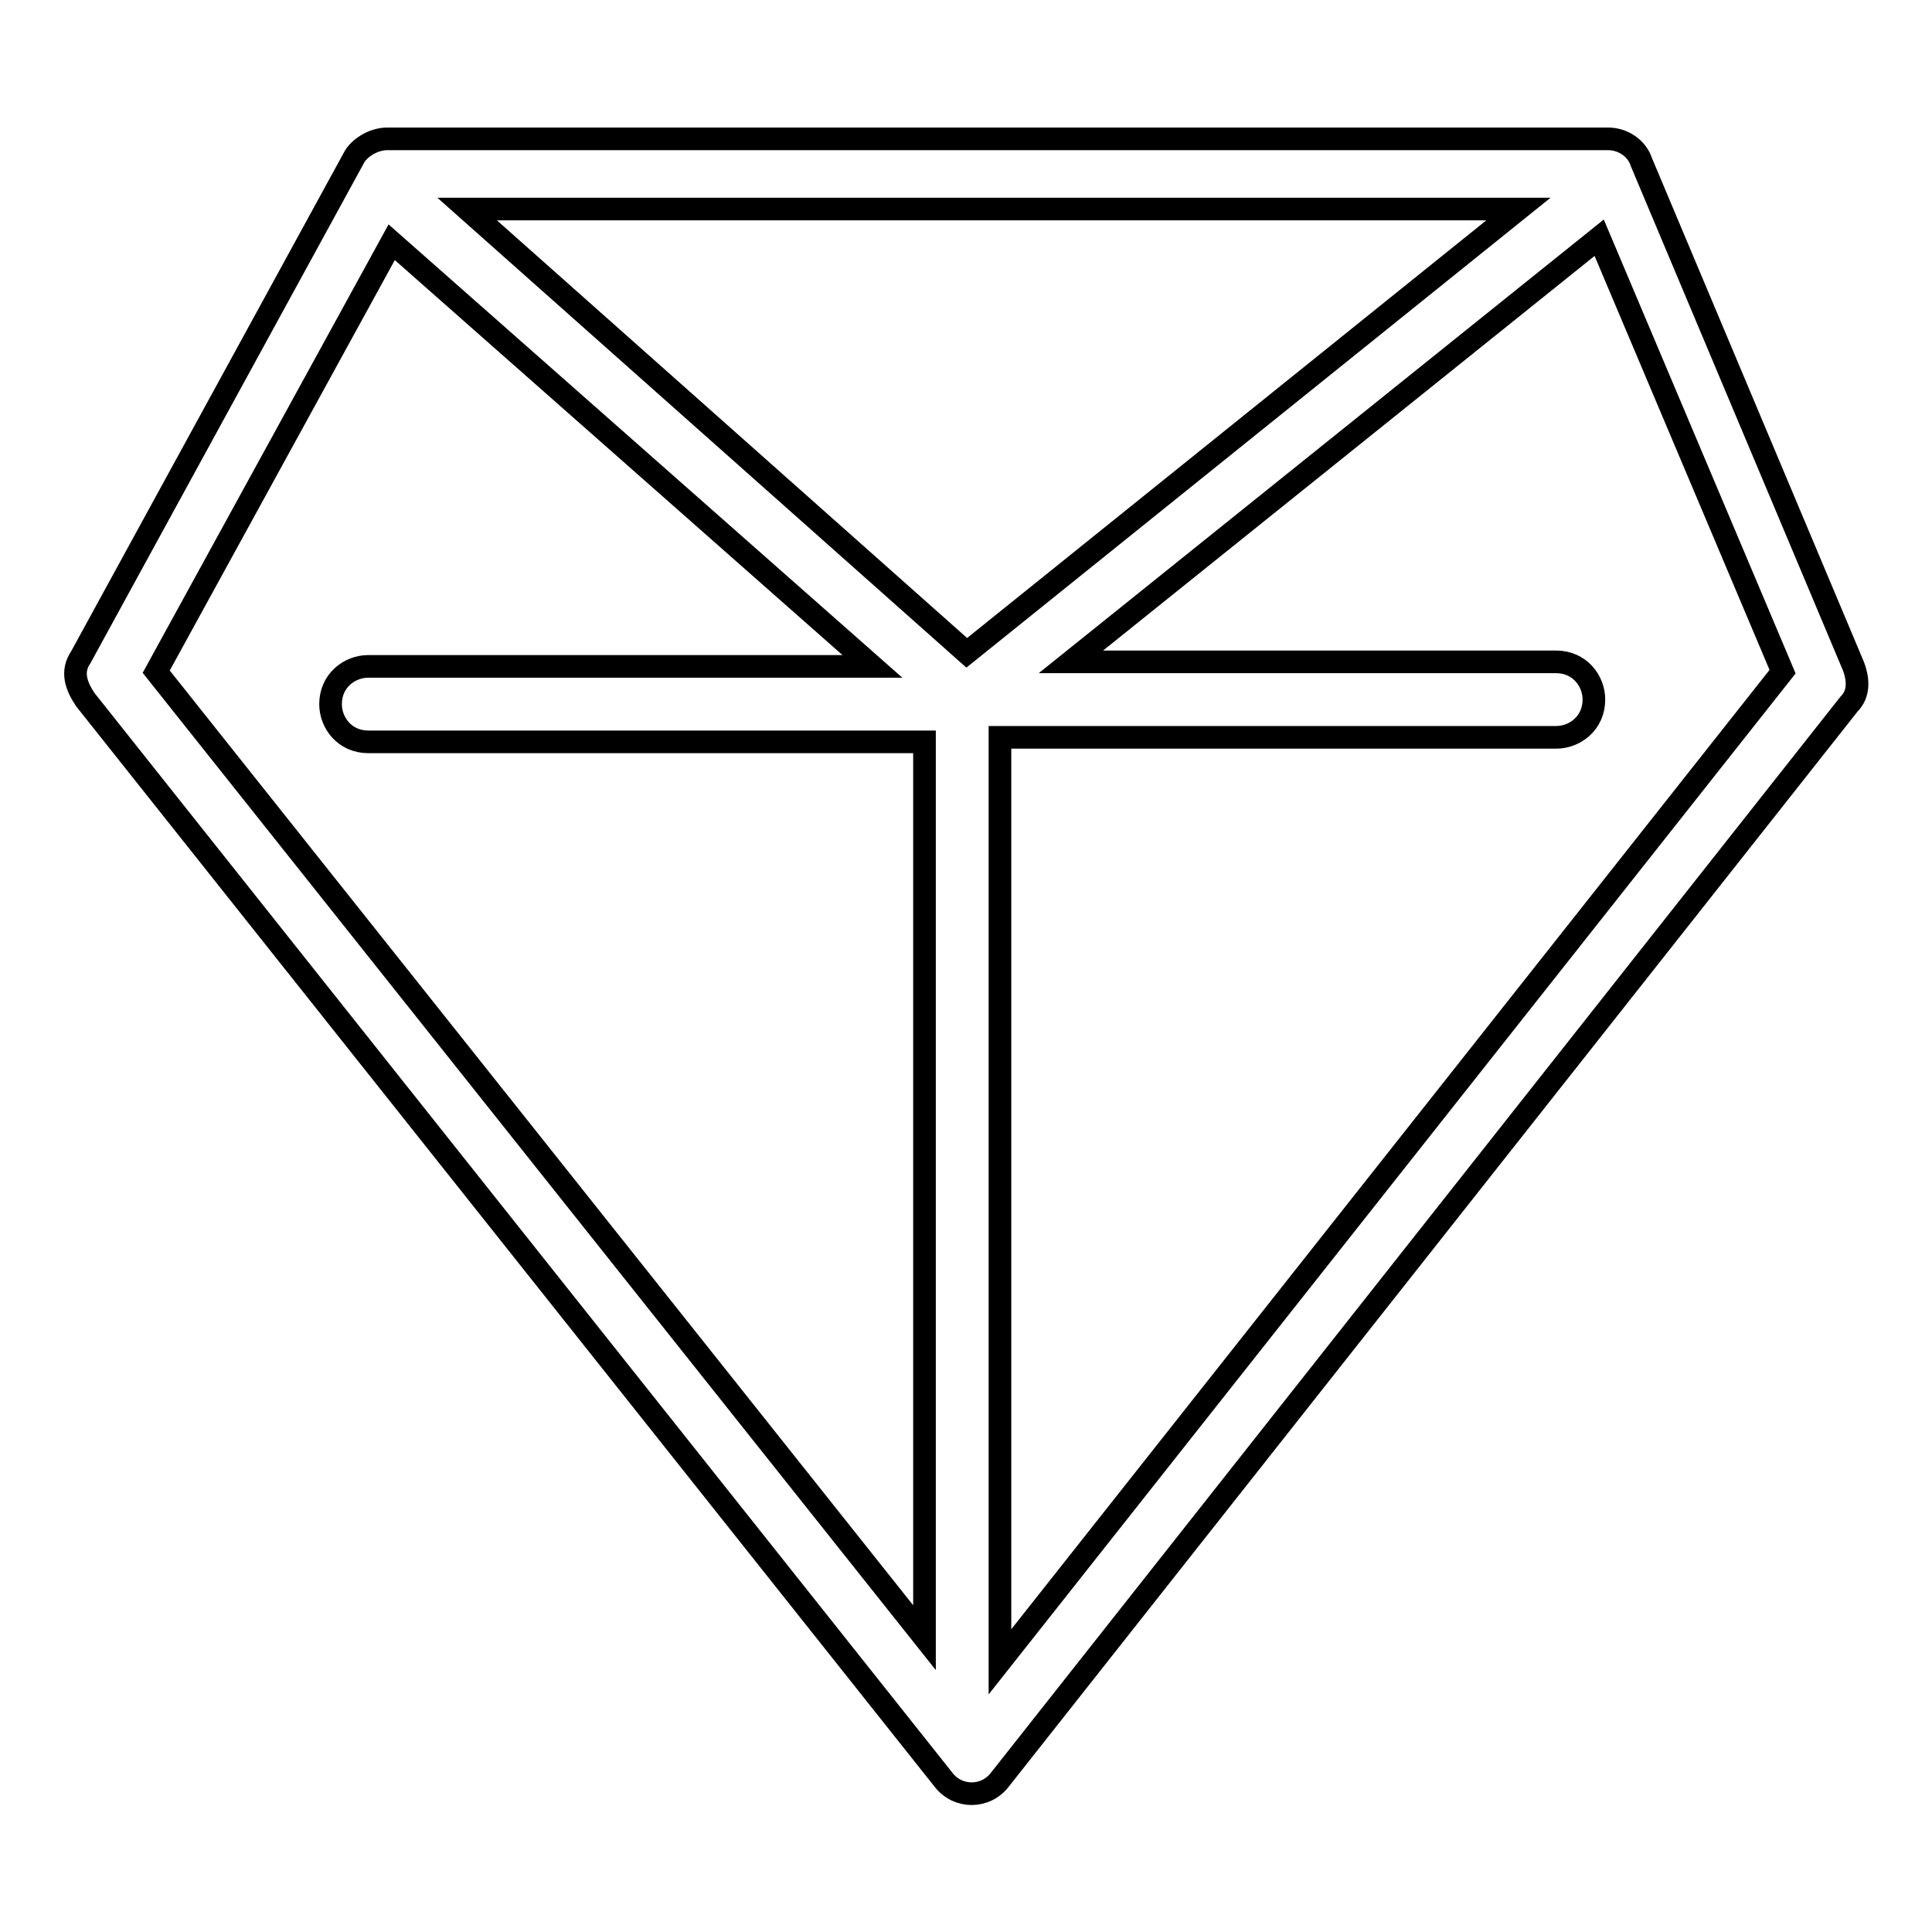
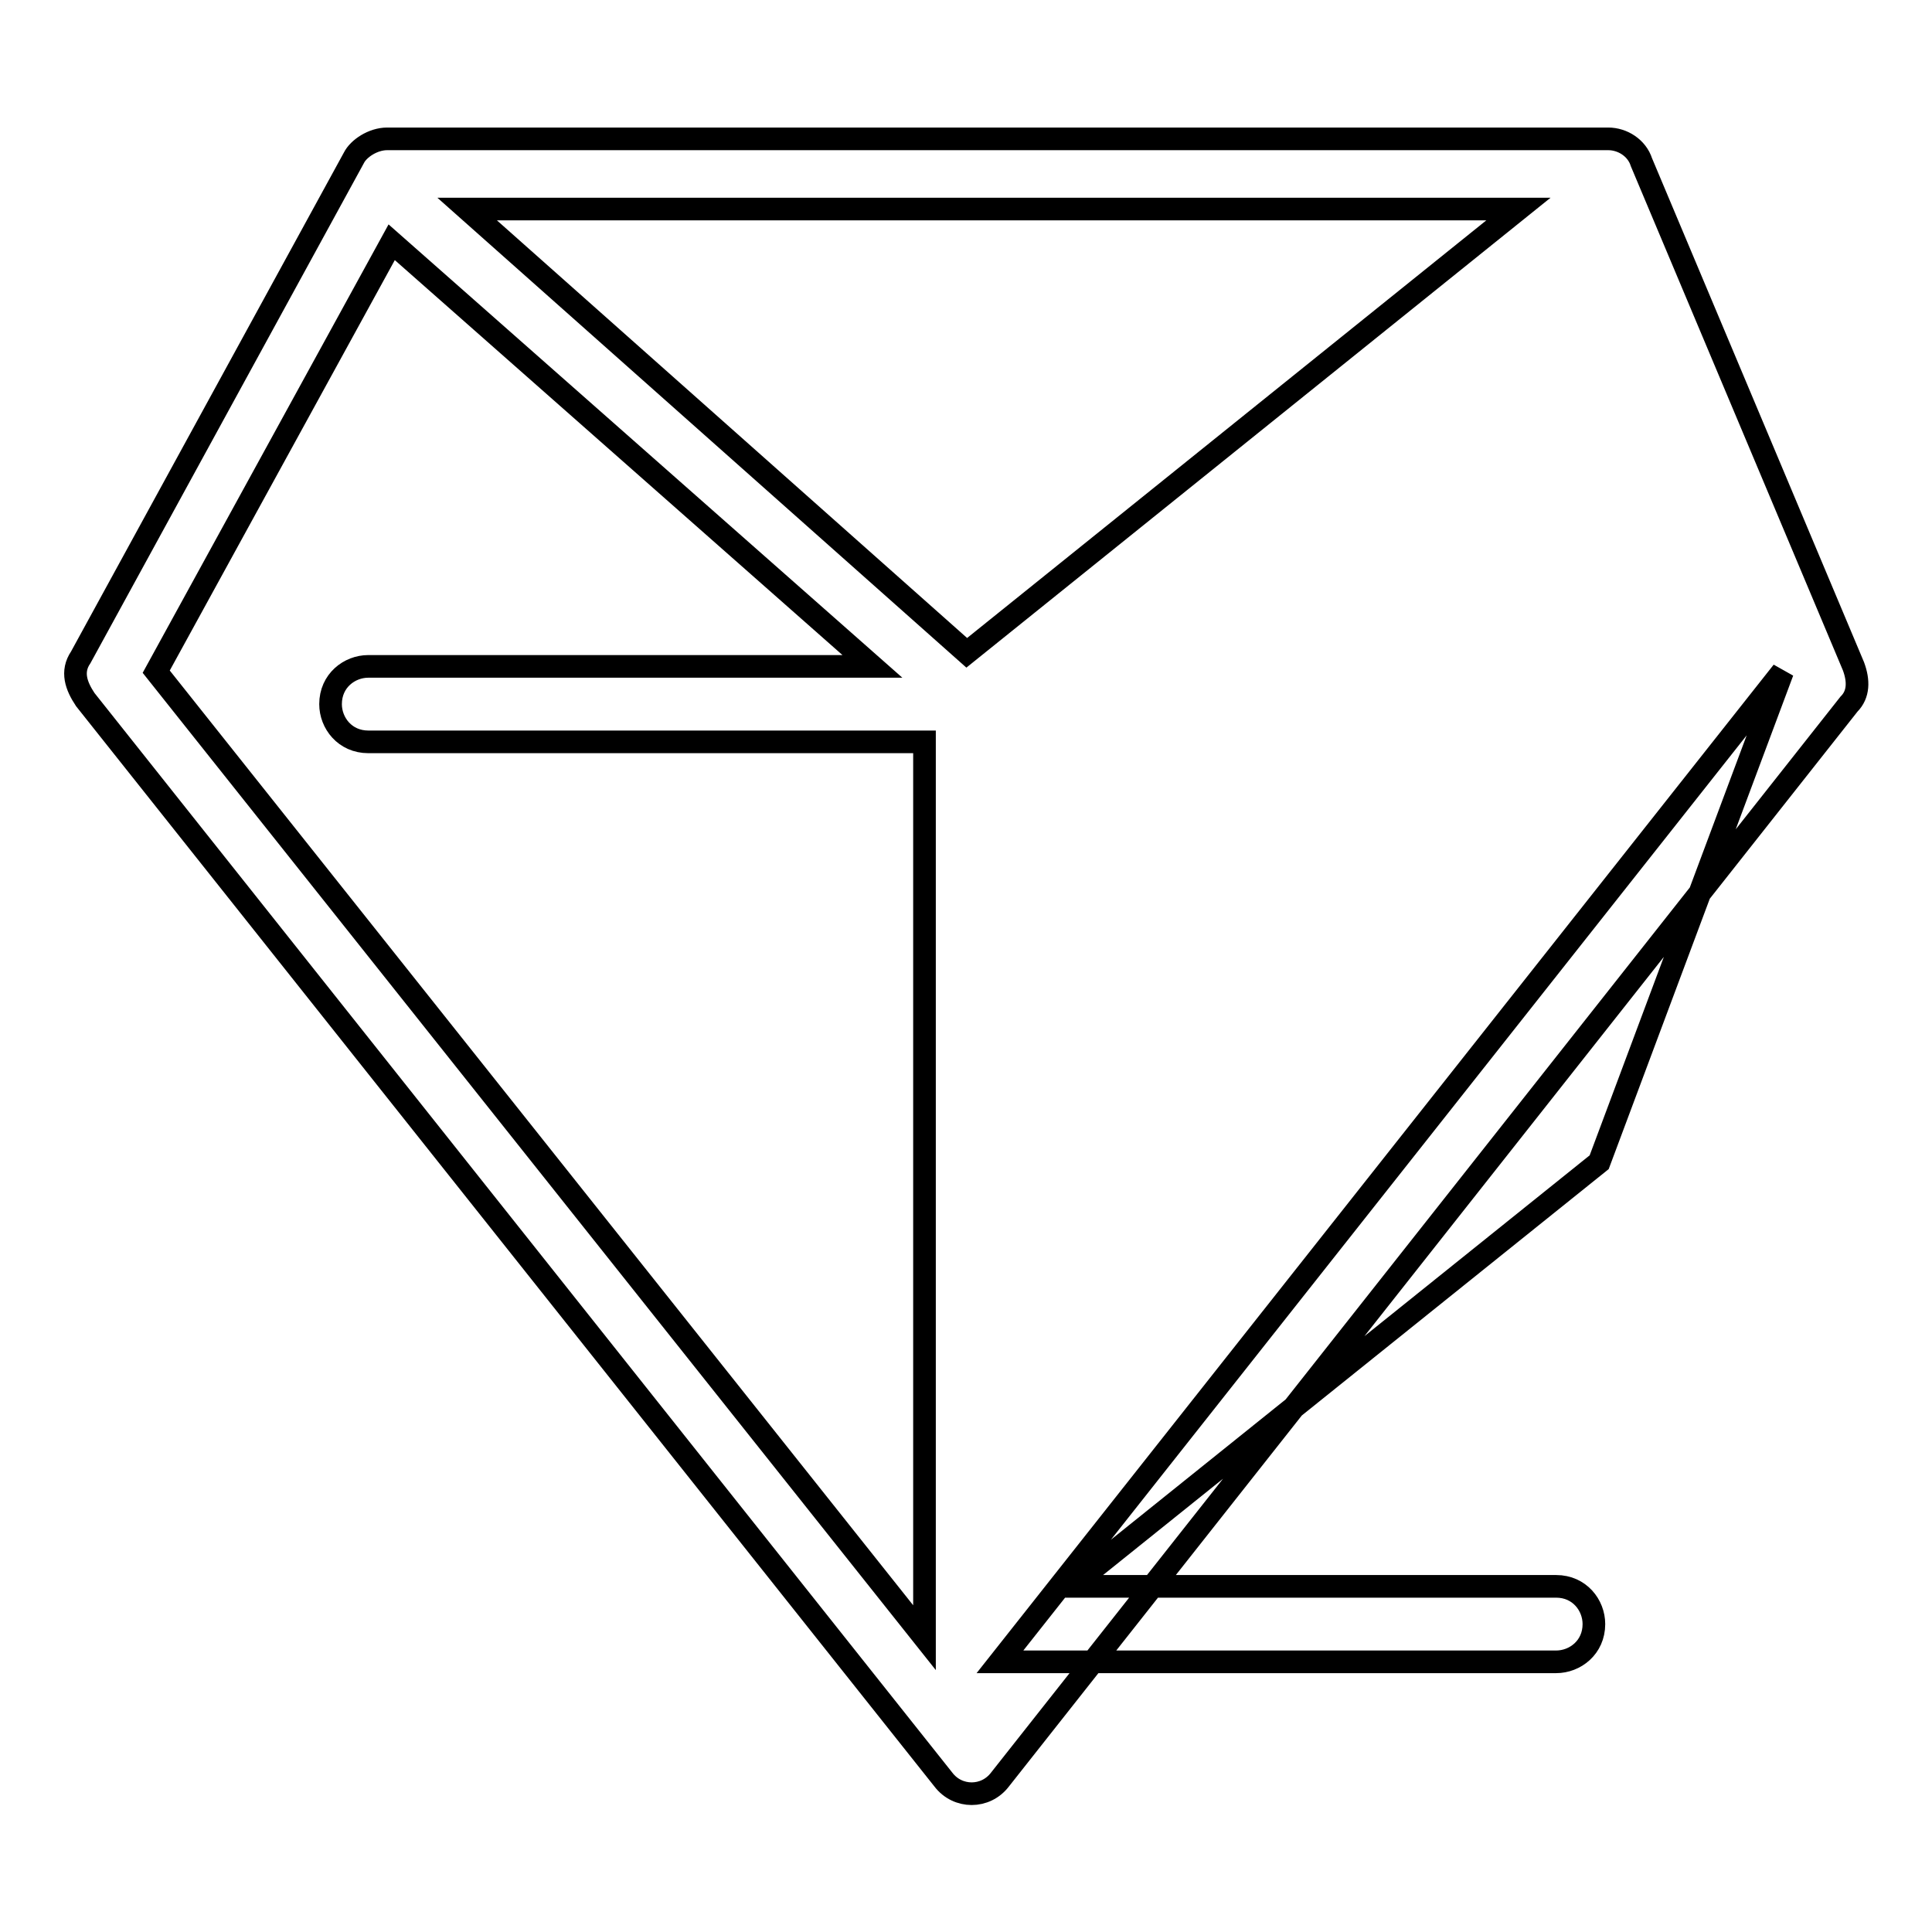
<svg xmlns="http://www.w3.org/2000/svg" version="1.1" x="0px" y="0px" viewBox="0 0 256 256" enable-background="new 0 0 256 256" xml:space="preserve">
  <g>
    <g>
-       <path stroke-width="3" fill-opacity="0" stroke="#000000" d="M217.5,21.5c-0.6-1.9-2.5-3.1-4.4-3.1H51.3c-1.9,0-3.8,1.3-4.4,2.5L10.7,87.1c-1.3,1.9-0.6,3.8,0.6,5.6L125,235.8c1.9,2.5,5.6,2.5,7.5,0L245,93.3c1.3-1.3,1.3-3.1,0.6-5L217.5,21.5z M122.5,217L20.7,89l31.2-56.9l63.7,56.2H48.8c-2.5,0-5,1.9-5,5c0,2.5,1.9,5,5,5h73.7V217z M128.1,86.5L61.9,27.7h139.3L128.1,86.5z M132.5,220.2V97.7h73.7c2.5,0,5-1.9,5-5c0-2.5-1.9-5-5-5h-64.3l70-56.2L236.2,89L132.5,220.2z" />
+       <path stroke-width="3" fill-opacity="0" stroke="#000000" d="M217.5,21.5c-0.6-1.9-2.5-3.1-4.4-3.1H51.3c-1.9,0-3.8,1.3-4.4,2.5L10.7,87.1c-1.3,1.9-0.6,3.8,0.6,5.6L125,235.8c1.9,2.5,5.6,2.5,7.5,0L245,93.3c1.3-1.3,1.3-3.1,0.6-5L217.5,21.5z M122.5,217L20.7,89l31.2-56.9l63.7,56.2H48.8c-2.5,0-5,1.9-5,5c0,2.5,1.9,5,5,5h73.7V217z M128.1,86.5L61.9,27.7h139.3L128.1,86.5z M132.5,220.2h73.7c2.5,0,5-1.9,5-5c0-2.5-1.9-5-5-5h-64.3l70-56.2L236.2,89L132.5,220.2z" />
    </g>
  </g>
</svg>